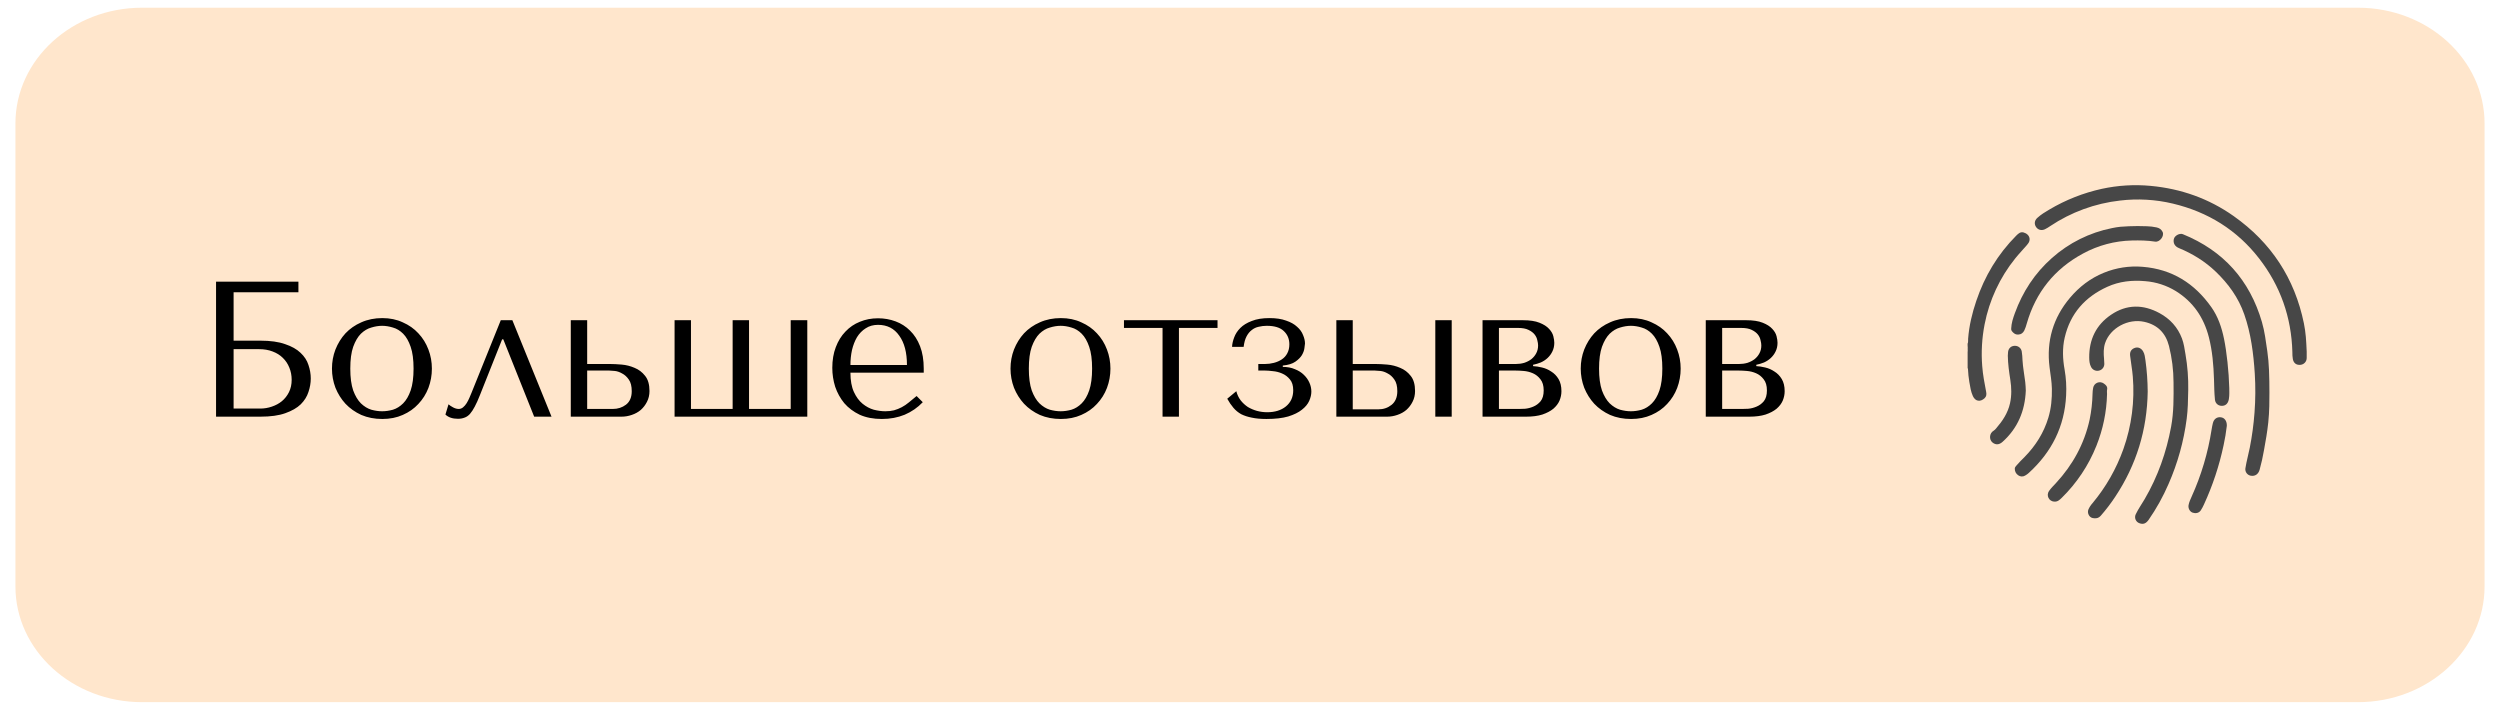
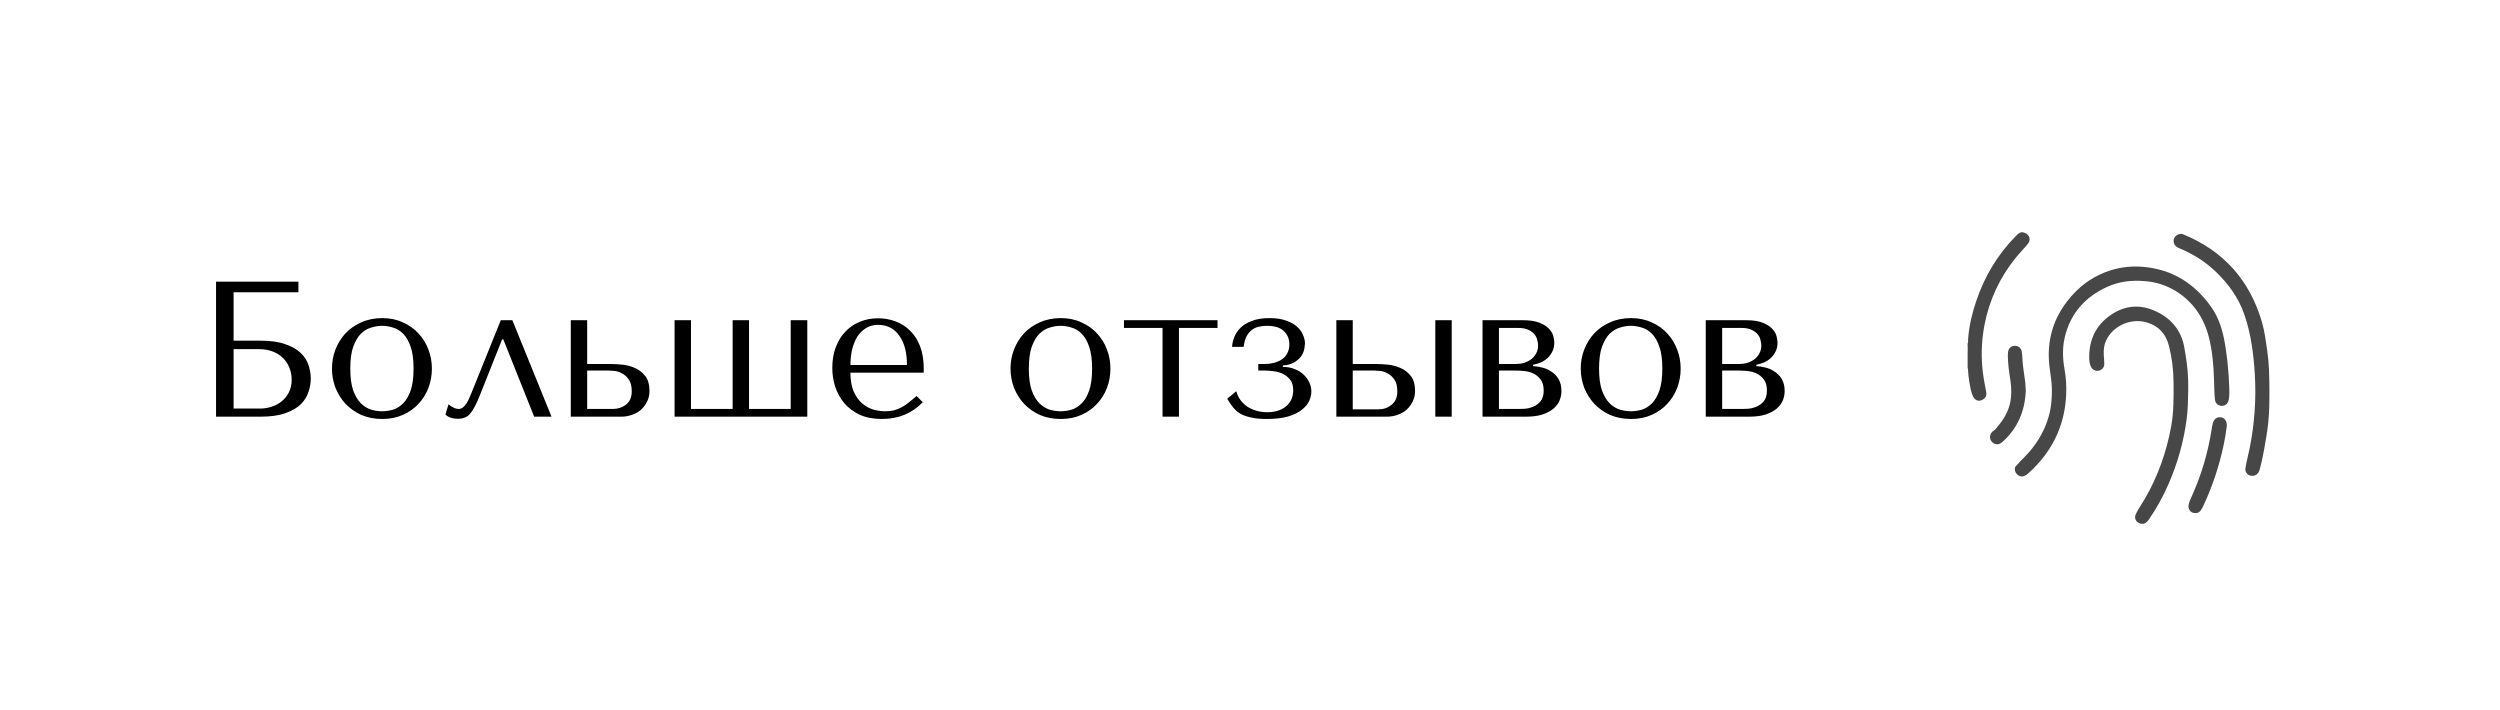
<svg xmlns="http://www.w3.org/2000/svg" width="324" height="92" viewBox="0 0 324 92" fill="none">
-   <path d="M305.59 1H18.41C9.347 1 2 7.716 2 16V76C2 84.284 9.347 91 18.41 91H305.59C314.653 91 322 84.284 322 76V16C322 7.716 314.653 1 305.59 1Z" fill="#FFE6CC" />
  <path d="M255 44.549C255.098 44.341 255.053 44.117 255.069 43.901C255.197 42.214 255.59 40.58 256.132 38.982C257.214 35.779 258.91 32.95 261.301 30.542C261.375 30.468 261.451 30.396 261.53 30.328C261.836 30.06 262.143 30.033 262.519 30.23C262.896 30.426 263.082 30.765 263.027 31.141C262.992 31.38 262.854 31.565 262.703 31.742C262.205 32.331 261.664 32.877 261.183 33.479C259.178 35.965 257.812 38.903 257.205 42.036C256.858 43.816 256.753 45.635 256.895 47.442C256.979 48.574 257.198 49.685 257.408 50.797C257.467 51.108 257.451 51.378 257.199 51.613C256.645 52.126 256.008 52.028 255.688 51.34C255.421 50.761 255.336 50.13 255.226 49.506C255.131 48.947 255.072 48.383 255.048 47.816C255.048 47.78 255.048 47.74 255.004 47.727V45.624C255.058 45.37 255.095 45.117 255.004 44.863L255 44.549Z" fill="#474747" />
  <path d="M255 44.863C255.091 45.117 255.054 45.37 255 45.624V44.863Z" fill="#6C6C6B" />
  <path d="M288.913 50.261C288.913 50.679 288.951 51.202 288.861 51.72C288.771 52.238 288.508 52.532 288.094 52.588C287.554 52.661 287.11 52.329 287.057 51.793C286.969 50.917 286.959 50.036 286.934 49.157C286.873 47.314 286.726 45.484 286.265 43.689C285.611 41.149 284.238 39.124 281.989 37.725C280.789 36.99 279.432 36.549 278.029 36.439C276.326 36.286 274.664 36.459 273.103 37.172C270.224 38.483 268.308 40.628 267.586 43.747C267.267 45.121 267.323 46.518 267.573 47.901C267.765 49.004 267.83 50.125 267.77 51.243C267.573 55.267 265.901 58.589 262.934 61.288C262.786 61.426 262.621 61.545 262.442 61.642C262.307 61.722 262.15 61.76 261.993 61.751C261.835 61.743 261.684 61.688 261.557 61.594C261.416 61.5 261.302 61.372 261.225 61.222C261.147 61.071 261.11 60.904 261.116 60.735C261.116 60.568 261.233 60.448 261.333 60.33C261.66 59.937 262.028 59.591 262.384 59.228C263.817 57.768 264.88 56.088 265.471 54.118C265.837 52.898 265.946 51.652 265.924 50.389C265.907 49.438 265.733 48.508 265.618 47.569C265.204 44.196 266.078 41.19 268.273 38.591C269.474 37.17 270.918 36.057 272.656 35.352C274.249 34.698 275.975 34.432 277.691 34.578C281.515 34.889 284.417 36.732 286.59 39.807C287.459 41.035 287.929 42.439 288.231 43.901C288.578 45.569 288.858 48.187 288.913 50.261Z" fill="#474747" />
-   <path d="M298.948 45.562C298.948 45.734 298.956 46.062 298.948 46.39C298.951 46.615 298.867 46.834 298.714 47C298.56 47.166 298.349 47.267 298.123 47.283C297.6 47.327 297.26 47.066 297.152 46.542C297.104 46.232 297.083 45.919 297.091 45.605C296.967 41.108 295.539 37.057 292.787 33.506C289.921 29.807 286.147 27.47 281.596 26.384C279.36 25.851 277.047 25.718 274.764 25.991C271.519 26.356 268.409 27.494 265.697 29.309C265.479 29.464 265.249 29.6 265.009 29.718C264.569 29.914 264.124 29.796 263.868 29.411C263.612 29.027 263.671 28.57 264.029 28.244C264.506 27.808 265.055 27.473 265.608 27.15C267.713 25.903 270.004 25 272.394 24.473C274.478 24.02 276.619 23.891 278.742 24.091C282.664 24.459 286.265 25.732 289.479 28.002C294.337 31.432 297.386 36.067 298.583 41.896C298.699 42.473 298.783 43.056 298.835 43.642C298.891 44.229 298.909 44.817 298.948 45.562Z" fill="#474747" />
  <path d="M283.595 50.546C283.57 51.948 283.548 53.103 283.398 54.251C283.022 57.177 282.227 60.034 281.038 62.735C280.335 64.361 279.473 65.914 278.462 67.371C278.114 67.861 277.761 67.984 277.294 67.818C277.178 67.782 277.071 67.72 276.981 67.638C276.891 67.556 276.82 67.456 276.773 67.344C276.725 67.232 276.703 67.111 276.707 66.99C276.712 66.868 276.742 66.749 276.797 66.641C277.127 65.954 277.569 65.334 277.952 64.678C279.659 61.755 280.764 58.619 281.377 55.297C281.727 53.398 281.707 51.485 281.69 49.569C281.687 47.974 281.489 46.384 281.1 44.837C280.666 43.152 279.609 42.089 277.901 41.71C275.799 41.242 273.483 42.509 272.825 44.458C272.598 45.133 272.621 45.821 272.685 46.519C272.704 46.726 272.716 46.935 272.719 47.144C272.725 47.345 272.662 47.543 272.54 47.703C272.418 47.864 272.245 47.978 272.049 48.027C271.849 48.082 271.636 48.066 271.446 47.981C271.256 47.897 271.101 47.75 271.007 47.565C270.803 47.185 270.766 46.767 270.762 46.35C270.741 44.015 271.642 42.121 273.583 40.8C275.615 39.417 277.752 39.426 279.882 40.586C281.236 41.322 282.234 42.409 282.782 43.865C283.03 44.523 283.122 45.221 283.238 45.91C283.504 47.441 283.624 48.993 283.595 50.546Z" fill="#474747" />
  <path d="M294.117 50.911C294.117 51.843 294.122 53.299 293.968 54.746C293.839 55.954 293.636 57.152 293.413 58.345C293.266 59.203 293.076 60.053 292.843 60.892C292.673 61.47 292.24 61.749 291.702 61.653C291.483 61.616 291.286 61.494 291.156 61.315C291.025 61.135 290.97 60.911 291.003 60.692C291.145 59.787 291.396 58.905 291.575 58.007C291.868 56.515 292.071 55.008 292.184 53.492C292.313 51.804 292.325 50.108 292.219 48.418C292.049 45.813 291.727 43.23 290.859 40.746C290.109 38.585 288.803 36.782 287.159 35.206C285.767 33.874 284.16 32.883 282.385 32.151C281.846 31.928 281.62 31.496 281.727 30.986C281.825 30.534 282.489 30.184 282.898 30.351C288.16 32.494 291.558 36.304 293.144 41.729C293.504 42.959 293.655 44.237 293.841 45.504C294.078 47.123 294.111 48.756 294.117 50.911Z" fill="#474747" />
-   <path d="M277.029 29.297C277.823 29.32 278.663 29.283 279.487 29.471C279.833 29.549 280.101 29.703 280.274 30.059C280.526 30.575 279.91 31.411 279.305 31.315C278.31 31.157 277.295 31.145 276.286 31.169C274.077 31.22 271.911 31.797 269.97 32.852C266.271 34.846 263.832 37.88 262.671 41.925C262.592 42.235 262.485 42.537 262.35 42.828C262.191 43.141 261.957 43.335 261.586 43.36C261.193 43.387 260.941 43.178 260.723 42.896C260.658 42.794 260.633 42.672 260.653 42.554C260.682 41.874 260.89 41.237 261.119 40.608C262.128 37.826 263.698 35.415 265.924 33.443C268.127 31.479 270.817 30.139 273.715 29.563C274.072 29.486 274.433 29.429 274.797 29.39C275.526 29.32 276.259 29.313 277.029 29.297Z" fill="#474747" />
-   <path d="M278.343 50.755C278.267 55.703 276.879 60.249 274.135 64.378C273.568 65.236 272.944 66.056 272.266 66.831C271.964 67.174 271.61 67.224 271.214 67.141C270.761 67.053 270.481 66.497 270.649 66.049C270.778 65.747 270.957 65.469 271.179 65.225C272.925 63.133 274.285 60.748 275.197 58.182C276.263 55.172 276.676 51.971 276.41 48.79C276.337 47.882 276.161 46.989 276.061 46.086C276.005 45.576 276.23 45.228 276.708 45.075C277.102 44.949 277.504 45.126 277.746 45.535C277.956 45.891 277.991 46.297 278.05 46.693C278.236 48.039 278.334 49.396 278.343 50.755Z" fill="#474747" />
-   <path d="M273.073 51.067C273.019 53.373 272.55 55.65 271.688 57.79C270.677 60.323 269.146 62.617 267.195 64.526C266.922 64.794 266.646 65.052 266.211 65.01C266.057 64.999 265.908 64.949 265.78 64.863C265.651 64.777 265.548 64.658 265.481 64.519C265.413 64.381 265.383 64.226 265.395 64.073C265.407 63.919 265.459 63.771 265.546 63.643C265.81 63.261 266.145 62.94 266.459 62.599C268.634 60.244 270.13 57.519 270.819 54.374C271.044 53.279 271.169 52.165 271.193 51.047C271.196 50.779 271.224 50.511 271.277 50.247C271.304 50.102 271.369 49.966 271.463 49.852C271.558 49.738 271.68 49.65 271.818 49.596C271.956 49.542 272.105 49.523 272.252 49.543C272.399 49.562 272.539 49.618 272.658 49.706C272.935 49.902 273.164 50.112 273.079 50.508C273.042 50.688 273.073 50.88 273.073 51.067Z" fill="#474747" />
-   <path d="M262.544 50.622C262.437 53.237 261.508 55.485 259.535 57.26C259.088 57.662 258.644 57.681 258.229 57.349C257.749 56.963 257.824 56.131 258.366 55.827C258.497 55.741 258.613 55.633 258.707 55.508C259.535 54.551 260.222 53.519 260.5 52.258C260.721 51.253 260.696 50.244 260.539 49.236C260.376 48.2 260.23 47.159 260.213 46.105C260.212 45.941 260.223 45.777 260.245 45.614C260.304 45.131 260.633 44.829 261.111 44.817C261.326 44.809 261.536 44.879 261.703 45.013C261.87 45.148 261.982 45.339 262.018 45.55C262.077 45.926 262.109 46.305 262.117 46.686C262.171 47.64 262.361 48.576 262.472 49.522C262.51 49.888 262.533 50.252 262.544 50.622Z" fill="#474747" />
+   <path d="M262.544 50.622C262.437 53.237 261.508 55.485 259.535 57.26C259.088 57.662 258.644 57.681 258.229 57.349C257.749 56.963 257.824 56.131 258.366 55.827C258.497 55.741 258.613 55.633 258.707 55.508C259.535 54.551 260.222 53.519 260.5 52.258C260.721 51.253 260.696 50.244 260.539 49.236C260.376 48.2 260.23 47.159 260.213 46.105C260.212 45.941 260.223 45.777 260.245 45.614C260.304 45.131 260.633 44.829 261.111 44.817C261.326 44.809 261.536 44.879 261.703 45.013C261.87 45.148 261.982 45.339 262.018 45.55C262.077 45.926 262.109 46.305 262.117 46.686C262.171 47.64 262.361 48.576 262.472 49.522Z" fill="#474747" />
  <path d="M288.597 55.182C288.501 56.022 288.363 56.857 288.182 57.683C287.622 60.342 286.764 62.929 285.625 65.397C285.51 65.655 285.375 65.904 285.222 66.142C284.95 66.558 284.442 66.551 284.141 66.431C283.775 66.285 283.563 65.849 283.638 65.456C283.713 65.062 283.881 64.707 284.042 64.348C285.288 61.592 286.155 58.68 286.619 55.692C286.664 55.405 286.717 55.12 286.788 54.838C286.92 54.298 287.323 54.012 287.83 54.08C288.301 54.142 288.613 54.553 288.597 55.182Z" fill="#474747" />
  <path d="M30.275 37.875H38.675V36.5H28V54H33.75C35.067 54 36.142 53.85 36.975 53.55C37.825 53.25 38.492 52.867 38.975 52.4C39.458 51.917 39.792 51.383 39.975 50.8C40.175 50.217 40.275 49.633 40.275 49.05C40.275 48.467 40.175 47.883 39.975 47.3C39.792 46.717 39.45 46.192 38.95 45.725C38.467 45.258 37.8 44.883 36.95 44.6C36.117 44.3 35.05 44.15 33.75 44.15H30.275V37.875ZM30.275 52.95V45.25H33.575C34.225 45.25 34.808 45.35 35.325 45.55C35.858 45.75 36.3 46.025 36.65 46.375C37.017 46.725 37.3 47.15 37.5 47.65C37.7 48.133 37.8 48.658 37.8 49.225C37.8 49.825 37.683 50.358 37.45 50.825C37.217 51.292 36.908 51.683 36.525 52C36.158 52.3 35.725 52.533 35.225 52.7C34.742 52.867 34.242 52.95 33.725 52.95H30.275ZM55.972 47.775C55.972 48.642 55.822 49.475 55.523 50.275C55.222 51.058 54.789 51.75 54.222 52.35C53.672 52.95 52.998 53.425 52.197 53.775C51.414 54.125 50.531 54.3 49.547 54.3C48.547 54.3 47.639 54.125 46.822 53.775C46.023 53.408 45.339 52.925 44.773 52.325C44.222 51.725 43.789 51.033 43.472 50.25C43.172 49.45 43.023 48.625 43.023 47.775C43.023 46.908 43.172 46.083 43.472 45.3C43.789 44.5 44.222 43.8 44.773 43.2C45.339 42.6 46.023 42.125 46.822 41.775C47.639 41.408 48.547 41.225 49.547 41.225C50.531 41.225 51.414 41.408 52.197 41.775C52.998 42.125 53.672 42.6 54.222 43.2C54.789 43.8 55.222 44.5 55.523 45.3C55.822 46.083 55.972 46.908 55.972 47.775ZM53.597 47.775C53.597 46.608 53.472 45.667 53.222 44.95C52.972 44.217 52.648 43.65 52.248 43.25C51.847 42.85 51.406 42.583 50.922 42.45C50.439 42.3 49.972 42.225 49.523 42.225C49.072 42.225 48.606 42.3 48.123 42.45C47.639 42.583 47.189 42.85 46.773 43.25C46.373 43.65 46.039 44.217 45.773 44.95C45.523 45.667 45.398 46.608 45.398 47.775C45.398 48.925 45.523 49.867 45.773 50.6C46.039 51.317 46.373 51.875 46.773 52.275C47.189 52.675 47.639 52.95 48.123 53.1C48.606 53.233 49.072 53.3 49.523 53.3C49.972 53.3 50.439 53.233 50.922 53.1C51.406 52.95 51.847 52.675 52.248 52.275C52.648 51.875 52.972 51.317 53.222 50.6C53.472 49.867 53.597 48.925 53.597 47.775ZM66.402 41.5H64.902L61.102 50.925C61.018 51.108 60.927 51.325 60.827 51.575C60.727 51.808 60.61 52.033 60.477 52.25C60.343 52.467 60.185 52.65 60.002 52.8C59.835 52.933 59.652 53 59.452 53C59.218 53 58.977 52.933 58.727 52.8C58.477 52.667 58.277 52.533 58.127 52.4L57.727 53.725C58.11 54.092 58.652 54.275 59.352 54.275C59.668 54.275 59.952 54.225 60.202 54.125C60.452 54.042 60.685 53.883 60.902 53.65C61.118 53.4 61.327 53.083 61.527 52.7C61.743 52.3 61.968 51.8 62.202 51.2L65.077 43.975H65.227L69.227 54H71.477L66.402 41.5ZM73.973 41.5V54H80.548C80.998 54 81.439 53.925 81.873 53.775C82.323 53.625 82.714 53.408 83.048 53.125C83.381 52.825 83.648 52.475 83.848 52.075C84.064 51.658 84.173 51.192 84.173 50.675C84.173 49.825 83.981 49.167 83.598 48.7C83.231 48.233 82.781 47.892 82.248 47.675C81.714 47.442 81.156 47.3 80.573 47.25C79.989 47.2 79.498 47.175 79.098 47.175H76.098V41.5H73.973ZM76.098 53V48.025H78.973C79.123 48.025 79.356 48.042 79.673 48.075C79.989 48.108 80.306 48.217 80.623 48.4C80.956 48.567 81.248 48.833 81.498 49.2C81.748 49.55 81.873 50.05 81.873 50.7C81.873 51.483 81.623 52.067 81.123 52.45C80.639 52.817 80.073 53 79.423 53H76.098ZM87.425 54H104.625V41.5H102.475V53H97.075V41.5H94.95V53H89.55V41.5H87.425V54ZM119.716 48.3V47.775C119.716 46.658 119.558 45.692 119.241 44.875C118.925 44.058 118.491 43.383 117.941 42.85C117.408 42.317 116.783 41.917 116.066 41.65C115.35 41.383 114.591 41.25 113.791 41.25C112.941 41.25 112.158 41.4 111.441 41.7C110.725 41.983 110.1 42.408 109.566 42.975C109.033 43.525 108.616 44.2 108.316 45C108.016 45.783 107.866 46.675 107.866 47.675C107.866 48.508 107.991 49.325 108.241 50.125C108.508 50.908 108.9 51.617 109.416 52.25C109.95 52.867 110.616 53.367 111.416 53.75C112.233 54.117 113.191 54.3 114.291 54.3C115.358 54.3 116.341 54.117 117.241 53.75C118.141 53.367 118.925 52.825 119.591 52.125L118.791 51.325C118.441 51.625 118.108 51.9 117.791 52.15C117.491 52.4 117.183 52.608 116.866 52.775C116.55 52.942 116.216 53.075 115.866 53.175C115.533 53.258 115.158 53.3 114.741 53.3C114.275 53.3 113.775 53.233 113.241 53.1C112.725 52.95 112.241 52.692 111.791 52.325C111.341 51.958 110.966 51.45 110.666 50.8C110.366 50.15 110.216 49.317 110.216 48.3H119.716ZM110.216 47.3C110.216 46.633 110.283 45.992 110.416 45.375C110.566 44.742 110.783 44.183 111.066 43.7C111.366 43.217 111.741 42.833 112.191 42.55C112.641 42.25 113.175 42.1 113.791 42.1C114.975 42.1 115.891 42.567 116.541 43.5C117.208 44.417 117.541 45.683 117.541 47.3H110.216ZM143.912 47.775C143.912 48.642 143.762 49.475 143.462 50.275C143.162 51.058 142.729 51.75 142.162 52.35C141.612 52.95 140.937 53.425 140.137 53.775C139.354 54.125 138.47 54.3 137.487 54.3C136.487 54.3 135.579 54.125 134.762 53.775C133.962 53.408 133.279 52.925 132.712 52.325C132.162 51.725 131.729 51.033 131.412 50.25C131.112 49.45 130.962 48.625 130.962 47.775C130.962 46.908 131.112 46.083 131.412 45.3C131.729 44.5 132.162 43.8 132.712 43.2C133.279 42.6 133.962 42.125 134.762 41.775C135.579 41.408 136.487 41.225 137.487 41.225C138.47 41.225 139.354 41.408 140.137 41.775C140.937 42.125 141.612 42.6 142.162 43.2C142.729 43.8 143.162 44.5 143.462 45.3C143.762 46.083 143.912 46.908 143.912 47.775ZM141.537 47.775C141.537 46.608 141.412 45.667 141.162 44.95C140.912 44.217 140.587 43.65 140.187 43.25C139.787 42.85 139.345 42.583 138.862 42.45C138.379 42.3 137.912 42.225 137.462 42.225C137.012 42.225 136.545 42.3 136.062 42.45C135.579 42.583 135.129 42.85 134.712 43.25C134.312 43.65 133.979 44.217 133.712 44.95C133.462 45.667 133.337 46.608 133.337 47.775C133.337 48.925 133.462 49.867 133.712 50.6C133.979 51.317 134.312 51.875 134.712 52.275C135.129 52.675 135.579 52.95 136.062 53.1C136.545 53.233 137.012 53.3 137.462 53.3C137.912 53.3 138.379 53.233 138.862 53.1C139.345 52.95 139.787 52.675 140.187 52.275C140.587 51.875 140.912 51.317 141.162 50.6C141.412 49.867 141.537 48.925 141.537 47.775ZM150.666 54H152.791V42.5H157.791V41.5H145.666V42.5H150.666V54ZM164.176 42.225C165.176 42.225 165.909 42.45 166.376 42.9C166.859 43.35 167.101 43.925 167.101 44.625C167.101 45.075 167.009 45.467 166.826 45.8C166.659 46.117 166.426 46.375 166.126 46.575C165.826 46.775 165.484 46.925 165.101 47.025C164.717 47.125 164.326 47.175 163.926 47.175H163.076V48.025H163.976C164.226 48.025 164.551 48.05 164.951 48.1C165.367 48.133 165.767 48.233 166.151 48.4C166.551 48.567 166.892 48.825 167.176 49.175C167.459 49.508 167.601 49.975 167.601 50.575C167.601 51.458 167.284 52.158 166.651 52.675C166.034 53.175 165.226 53.425 164.226 53.425C163.776 53.425 163.334 53.367 162.901 53.25C162.484 53.133 162.092 52.967 161.726 52.75C161.376 52.517 161.067 52.233 160.801 51.9C160.534 51.55 160.342 51.15 160.226 50.7L159.051 51.675C159.301 52.125 159.567 52.517 159.851 52.85C160.134 53.183 160.467 53.458 160.851 53.675C161.251 53.875 161.709 54.025 162.226 54.125C162.759 54.242 163.392 54.3 164.126 54.3C165.259 54.3 166.201 54.192 166.951 53.975C167.701 53.742 168.292 53.45 168.726 53.1C169.176 52.75 169.492 52.367 169.676 51.95C169.859 51.533 169.951 51.133 169.951 50.75C169.951 50.35 169.867 49.967 169.701 49.6C169.534 49.217 169.292 48.875 168.976 48.575C168.676 48.275 168.292 48.033 167.826 47.85C167.376 47.65 166.851 47.55 166.251 47.55V47.375C166.951 47.308 167.492 47.142 167.876 46.875C168.259 46.608 168.542 46.325 168.726 46.025C168.909 45.708 169.017 45.408 169.051 45.125C169.101 44.825 169.126 44.625 169.126 44.525C169.126 44.175 169.042 43.808 168.876 43.425C168.726 43.025 168.467 42.667 168.101 42.35C167.751 42.017 167.276 41.75 166.676 41.55C166.092 41.333 165.376 41.225 164.526 41.225C163.609 41.225 162.842 41.35 162.226 41.6C161.609 41.833 161.117 42.133 160.751 42.5C160.384 42.867 160.117 43.275 159.951 43.725C159.784 44.158 159.692 44.567 159.676 44.95H161.176C161.242 44.4 161.367 43.95 161.551 43.6C161.734 43.25 161.959 42.975 162.226 42.775C162.492 42.558 162.792 42.417 163.126 42.35C163.459 42.267 163.809 42.225 164.176 42.225ZM173.191 41.5V54H179.766C180.216 54 180.658 53.925 181.091 53.775C181.541 53.625 181.933 53.408 182.266 53.125C182.6 52.825 182.866 52.475 183.066 52.075C183.283 51.658 183.391 51.192 183.391 50.675C183.391 49.825 183.2 49.167 182.816 48.7C182.45 48.233 182 47.892 181.466 47.675C180.933 47.442 180.375 47.3 179.791 47.25C179.208 47.2 178.716 47.175 178.316 47.175H175.316V41.5H173.191ZM186.016 41.5V54H188.141V41.5H186.016ZM175.316 53.05V48.025H178.191C178.341 48.025 178.575 48.042 178.891 48.075C179.208 48.108 179.525 48.217 179.841 48.4C180.175 48.567 180.466 48.833 180.716 49.2C180.966 49.55 181.091 50.05 181.091 50.7C181.091 51.483 180.841 52.075 180.341 52.475C179.858 52.858 179.291 53.05 178.641 53.05H175.316ZM192.137 41.5V54H197.787C198.603 54 199.303 53.908 199.887 53.725C200.47 53.525 200.945 53.275 201.312 52.975C201.678 52.658 201.945 52.308 202.112 51.925C202.278 51.525 202.362 51.117 202.362 50.7C202.362 50.067 202.237 49.542 201.987 49.125C201.737 48.708 201.42 48.383 201.037 48.15C200.67 47.9 200.27 47.725 199.837 47.625C199.42 47.525 199.037 47.467 198.687 47.45V47.275C199.02 47.208 199.353 47.108 199.687 46.975C200.02 46.825 200.312 46.633 200.562 46.4C200.828 46.15 201.037 45.867 201.187 45.55C201.353 45.217 201.437 44.842 201.437 44.425C201.437 44.192 201.395 43.908 201.312 43.575C201.228 43.242 201.045 42.925 200.762 42.625C200.478 42.308 200.062 42.042 199.512 41.825C198.978 41.608 198.262 41.5 197.362 41.5H192.137ZM194.262 53V48.025H196.462C196.728 48.025 197.062 48.042 197.462 48.075C197.878 48.108 198.278 48.208 198.662 48.375C199.045 48.542 199.37 48.8 199.637 49.15C199.92 49.5 200.062 49.983 200.062 50.6C200.062 51.2 199.928 51.667 199.662 52C199.395 52.317 199.078 52.55 198.712 52.7C198.362 52.85 198.003 52.942 197.637 52.975C197.287 52.992 197.028 53 196.862 53H194.262ZM194.262 47.175V42.5H196.737C197.303 42.5 197.753 42.583 198.087 42.75C198.437 42.917 198.703 43.117 198.887 43.35C199.07 43.583 199.187 43.833 199.237 44.1C199.303 44.35 199.337 44.575 199.337 44.775C199.337 45.158 199.253 45.5 199.087 45.8C198.937 46.083 198.728 46.333 198.462 46.55C198.195 46.75 197.887 46.908 197.537 47.025C197.187 47.125 196.82 47.175 196.437 47.175H194.262ZM217.813 47.775C217.813 48.642 217.663 49.475 217.363 50.275C217.063 51.058 216.63 51.75 216.063 52.35C215.513 52.95 214.838 53.425 214.038 53.775C213.255 54.125 212.372 54.3 211.388 54.3C210.388 54.3 209.48 54.125 208.663 53.775C207.863 53.408 207.18 52.925 206.613 52.325C206.063 51.725 205.63 51.033 205.313 50.25C205.013 49.45 204.863 48.625 204.863 47.775C204.863 46.908 205.013 46.083 205.313 45.3C205.63 44.5 206.063 43.8 206.613 43.2C207.18 42.6 207.863 42.125 208.663 41.775C209.48 41.408 210.388 41.225 211.388 41.225C212.372 41.225 213.255 41.408 214.038 41.775C214.838 42.125 215.513 42.6 216.063 43.2C216.63 43.8 217.063 44.5 217.363 45.3C217.663 46.083 217.813 46.908 217.813 47.775ZM215.438 47.775C215.438 46.608 215.313 45.667 215.063 44.95C214.813 44.217 214.488 43.65 214.088 43.25C213.688 42.85 213.247 42.583 212.763 42.45C212.28 42.3 211.813 42.225 211.363 42.225C210.913 42.225 210.447 42.3 209.963 42.45C209.48 42.583 209.03 42.85 208.613 43.25C208.213 43.65 207.88 44.217 207.613 44.95C207.363 45.667 207.238 46.608 207.238 47.775C207.238 48.925 207.363 49.867 207.613 50.6C207.88 51.317 208.213 51.875 208.613 52.275C209.03 52.675 209.48 52.95 209.963 53.1C210.447 53.233 210.913 53.3 211.363 53.3C211.813 53.3 212.28 53.233 212.763 53.1C213.247 52.95 213.688 52.675 214.088 52.275C214.488 51.875 214.813 51.317 215.063 50.6C215.313 49.867 215.438 48.925 215.438 47.775ZM221.067 41.5V54H226.717C227.534 54 228.234 53.908 228.817 53.725C229.401 53.525 229.876 53.275 230.242 52.975C230.609 52.658 230.876 52.308 231.042 51.925C231.209 51.525 231.292 51.117 231.292 50.7C231.292 50.067 231.167 49.542 230.917 49.125C230.667 48.708 230.351 48.383 229.967 48.15C229.601 47.9 229.201 47.725 228.767 47.625C228.351 47.525 227.967 47.467 227.617 47.45V47.275C227.951 47.208 228.284 47.108 228.617 46.975C228.951 46.825 229.242 46.633 229.492 46.4C229.759 46.15 229.967 45.867 230.117 45.55C230.284 45.217 230.367 44.842 230.367 44.425C230.367 44.192 230.326 43.908 230.242 43.575C230.159 43.242 229.976 42.925 229.692 42.625C229.409 42.308 228.992 42.042 228.442 41.825C227.909 41.608 227.192 41.5 226.292 41.5H221.067ZM223.192 53V48.025H225.392C225.659 48.025 225.992 48.042 226.392 48.075C226.809 48.108 227.209 48.208 227.592 48.375C227.976 48.542 228.301 48.8 228.567 49.15C228.851 49.5 228.992 49.983 228.992 50.6C228.992 51.2 228.859 51.667 228.592 52C228.326 52.317 228.009 52.55 227.642 52.7C227.292 52.85 226.934 52.942 226.567 52.975C226.217 52.992 225.959 53 225.792 53H223.192ZM223.192 47.175V42.5H225.667C226.234 42.5 226.684 42.583 227.017 42.75C227.367 42.917 227.634 43.117 227.817 43.35C228.001 43.583 228.117 43.833 228.167 44.1C228.234 44.35 228.267 44.575 228.267 44.775C228.267 45.158 228.184 45.5 228.017 45.8C227.867 46.083 227.659 46.333 227.392 46.55C227.126 46.75 226.817 46.908 226.467 47.025C226.117 47.125 225.751 47.175 225.367 47.175H223.192Z" fill="black" />
</svg>